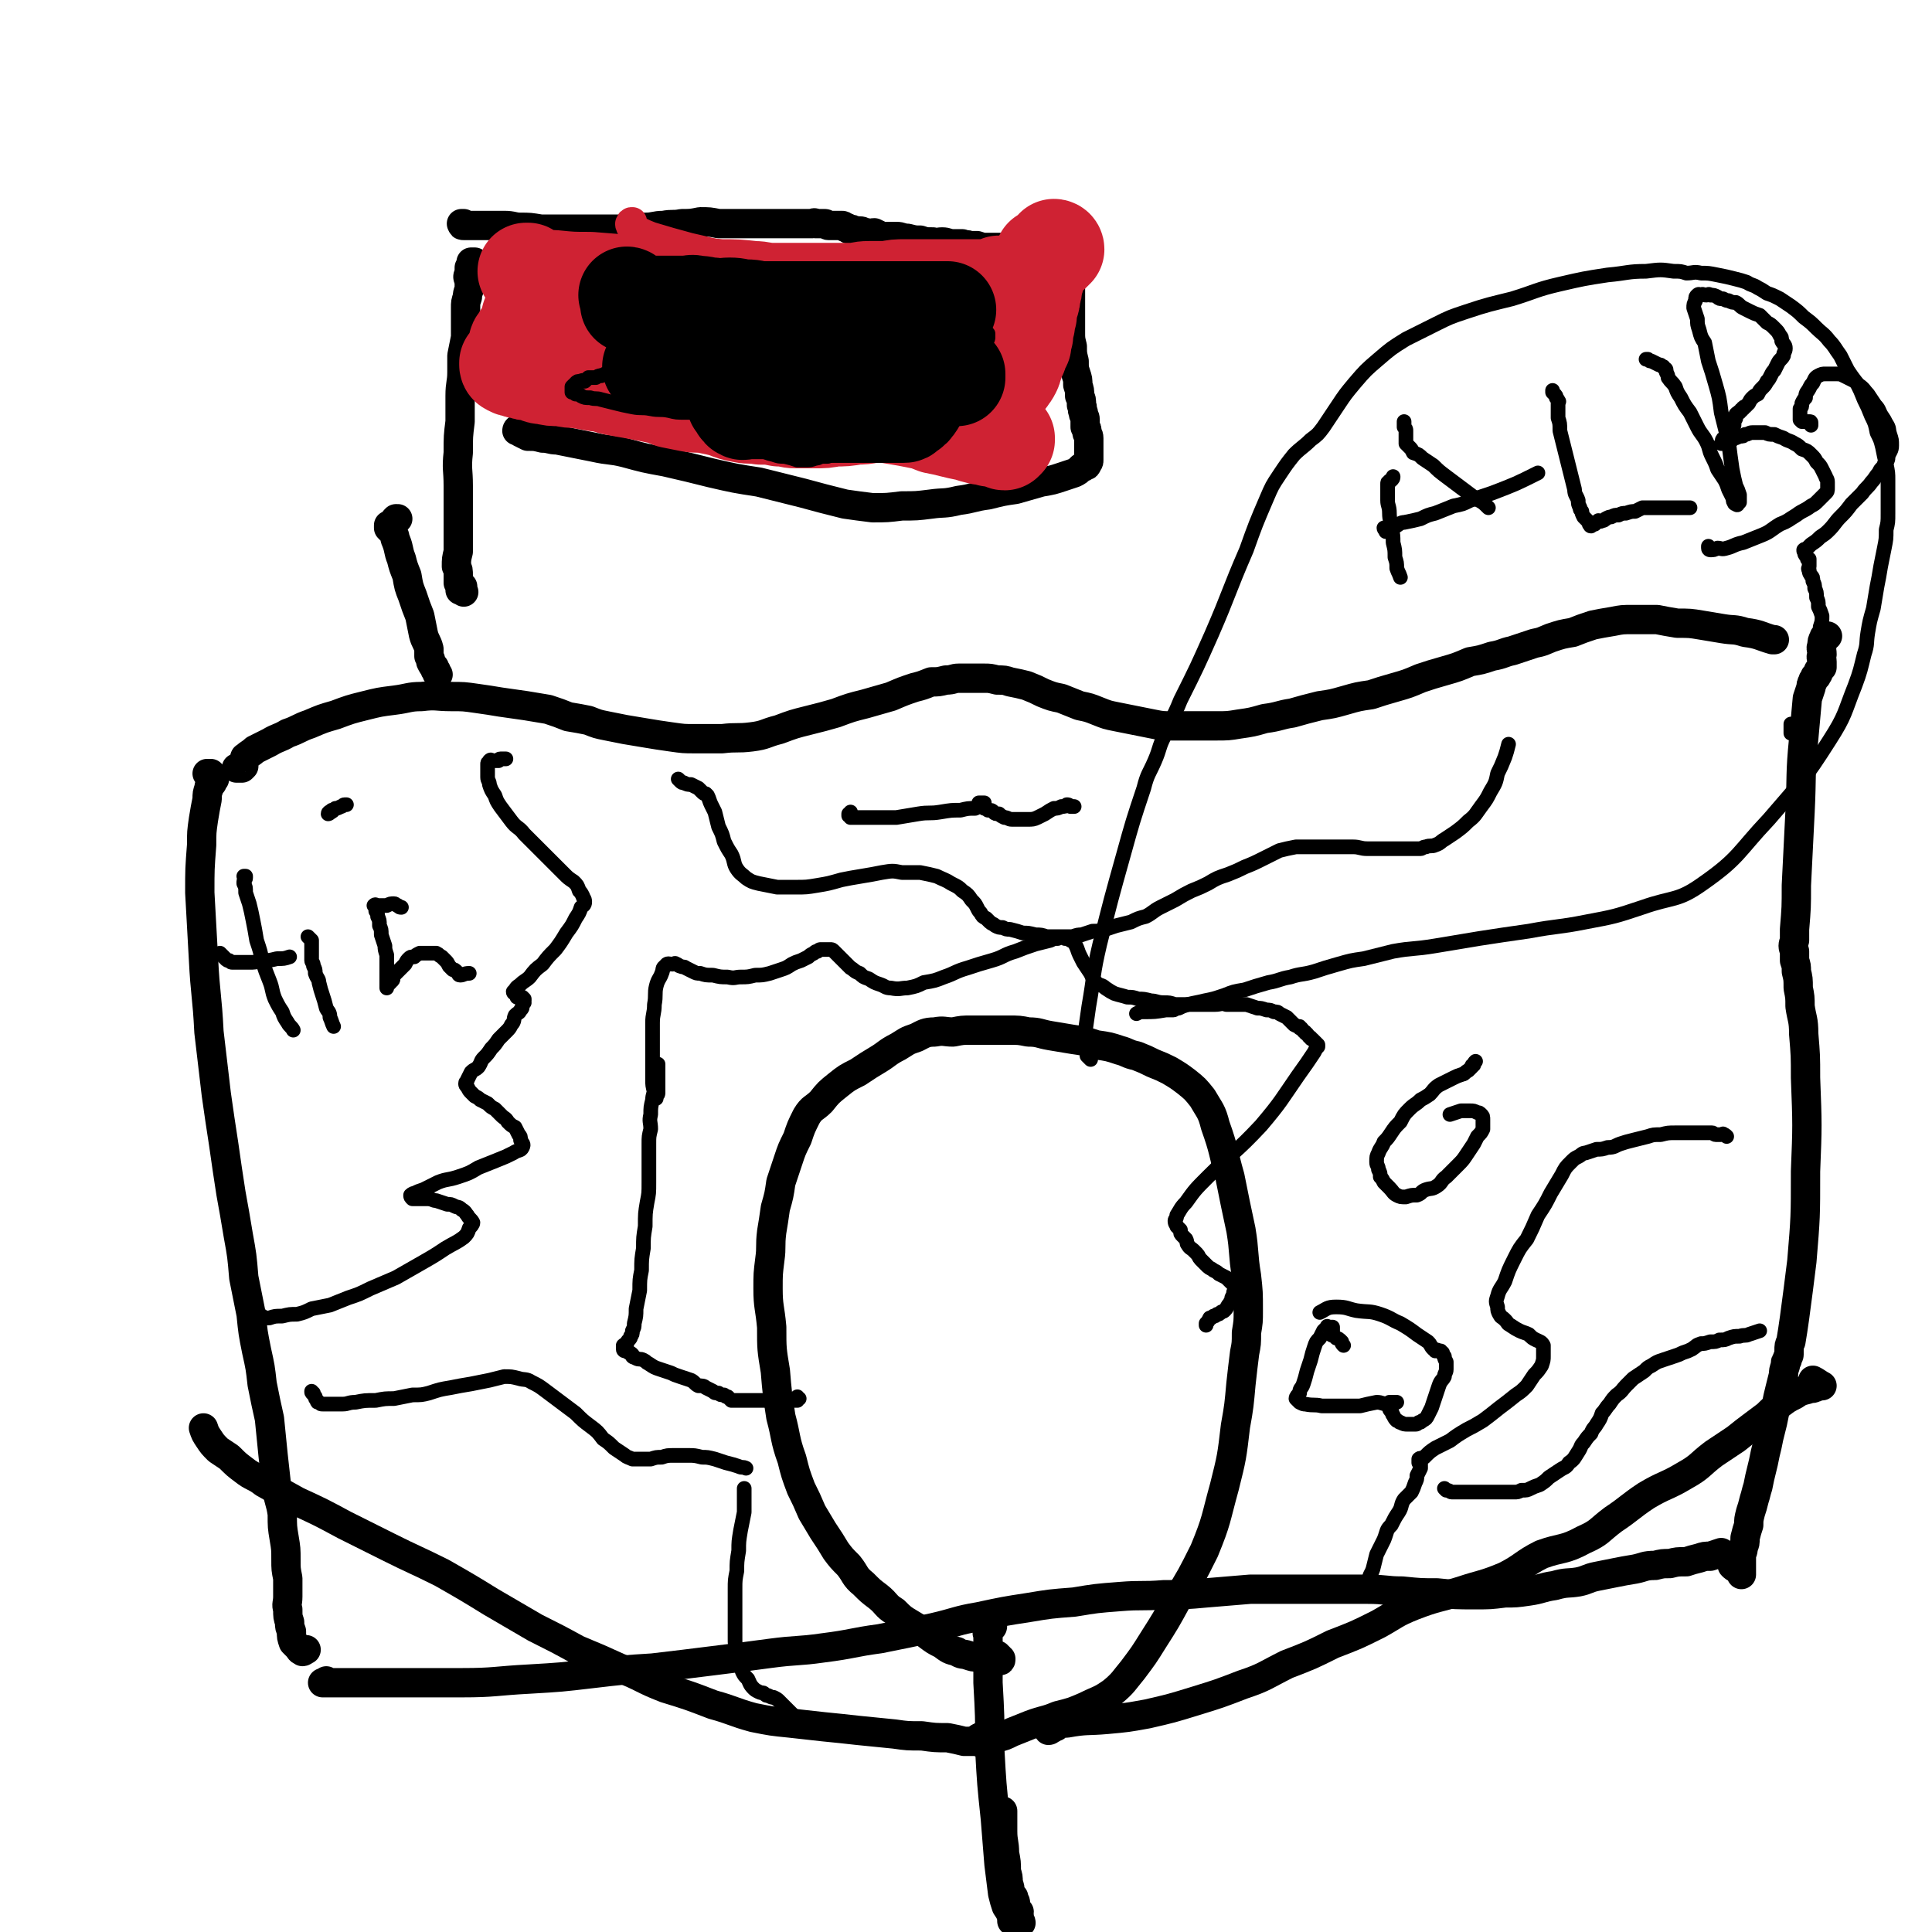
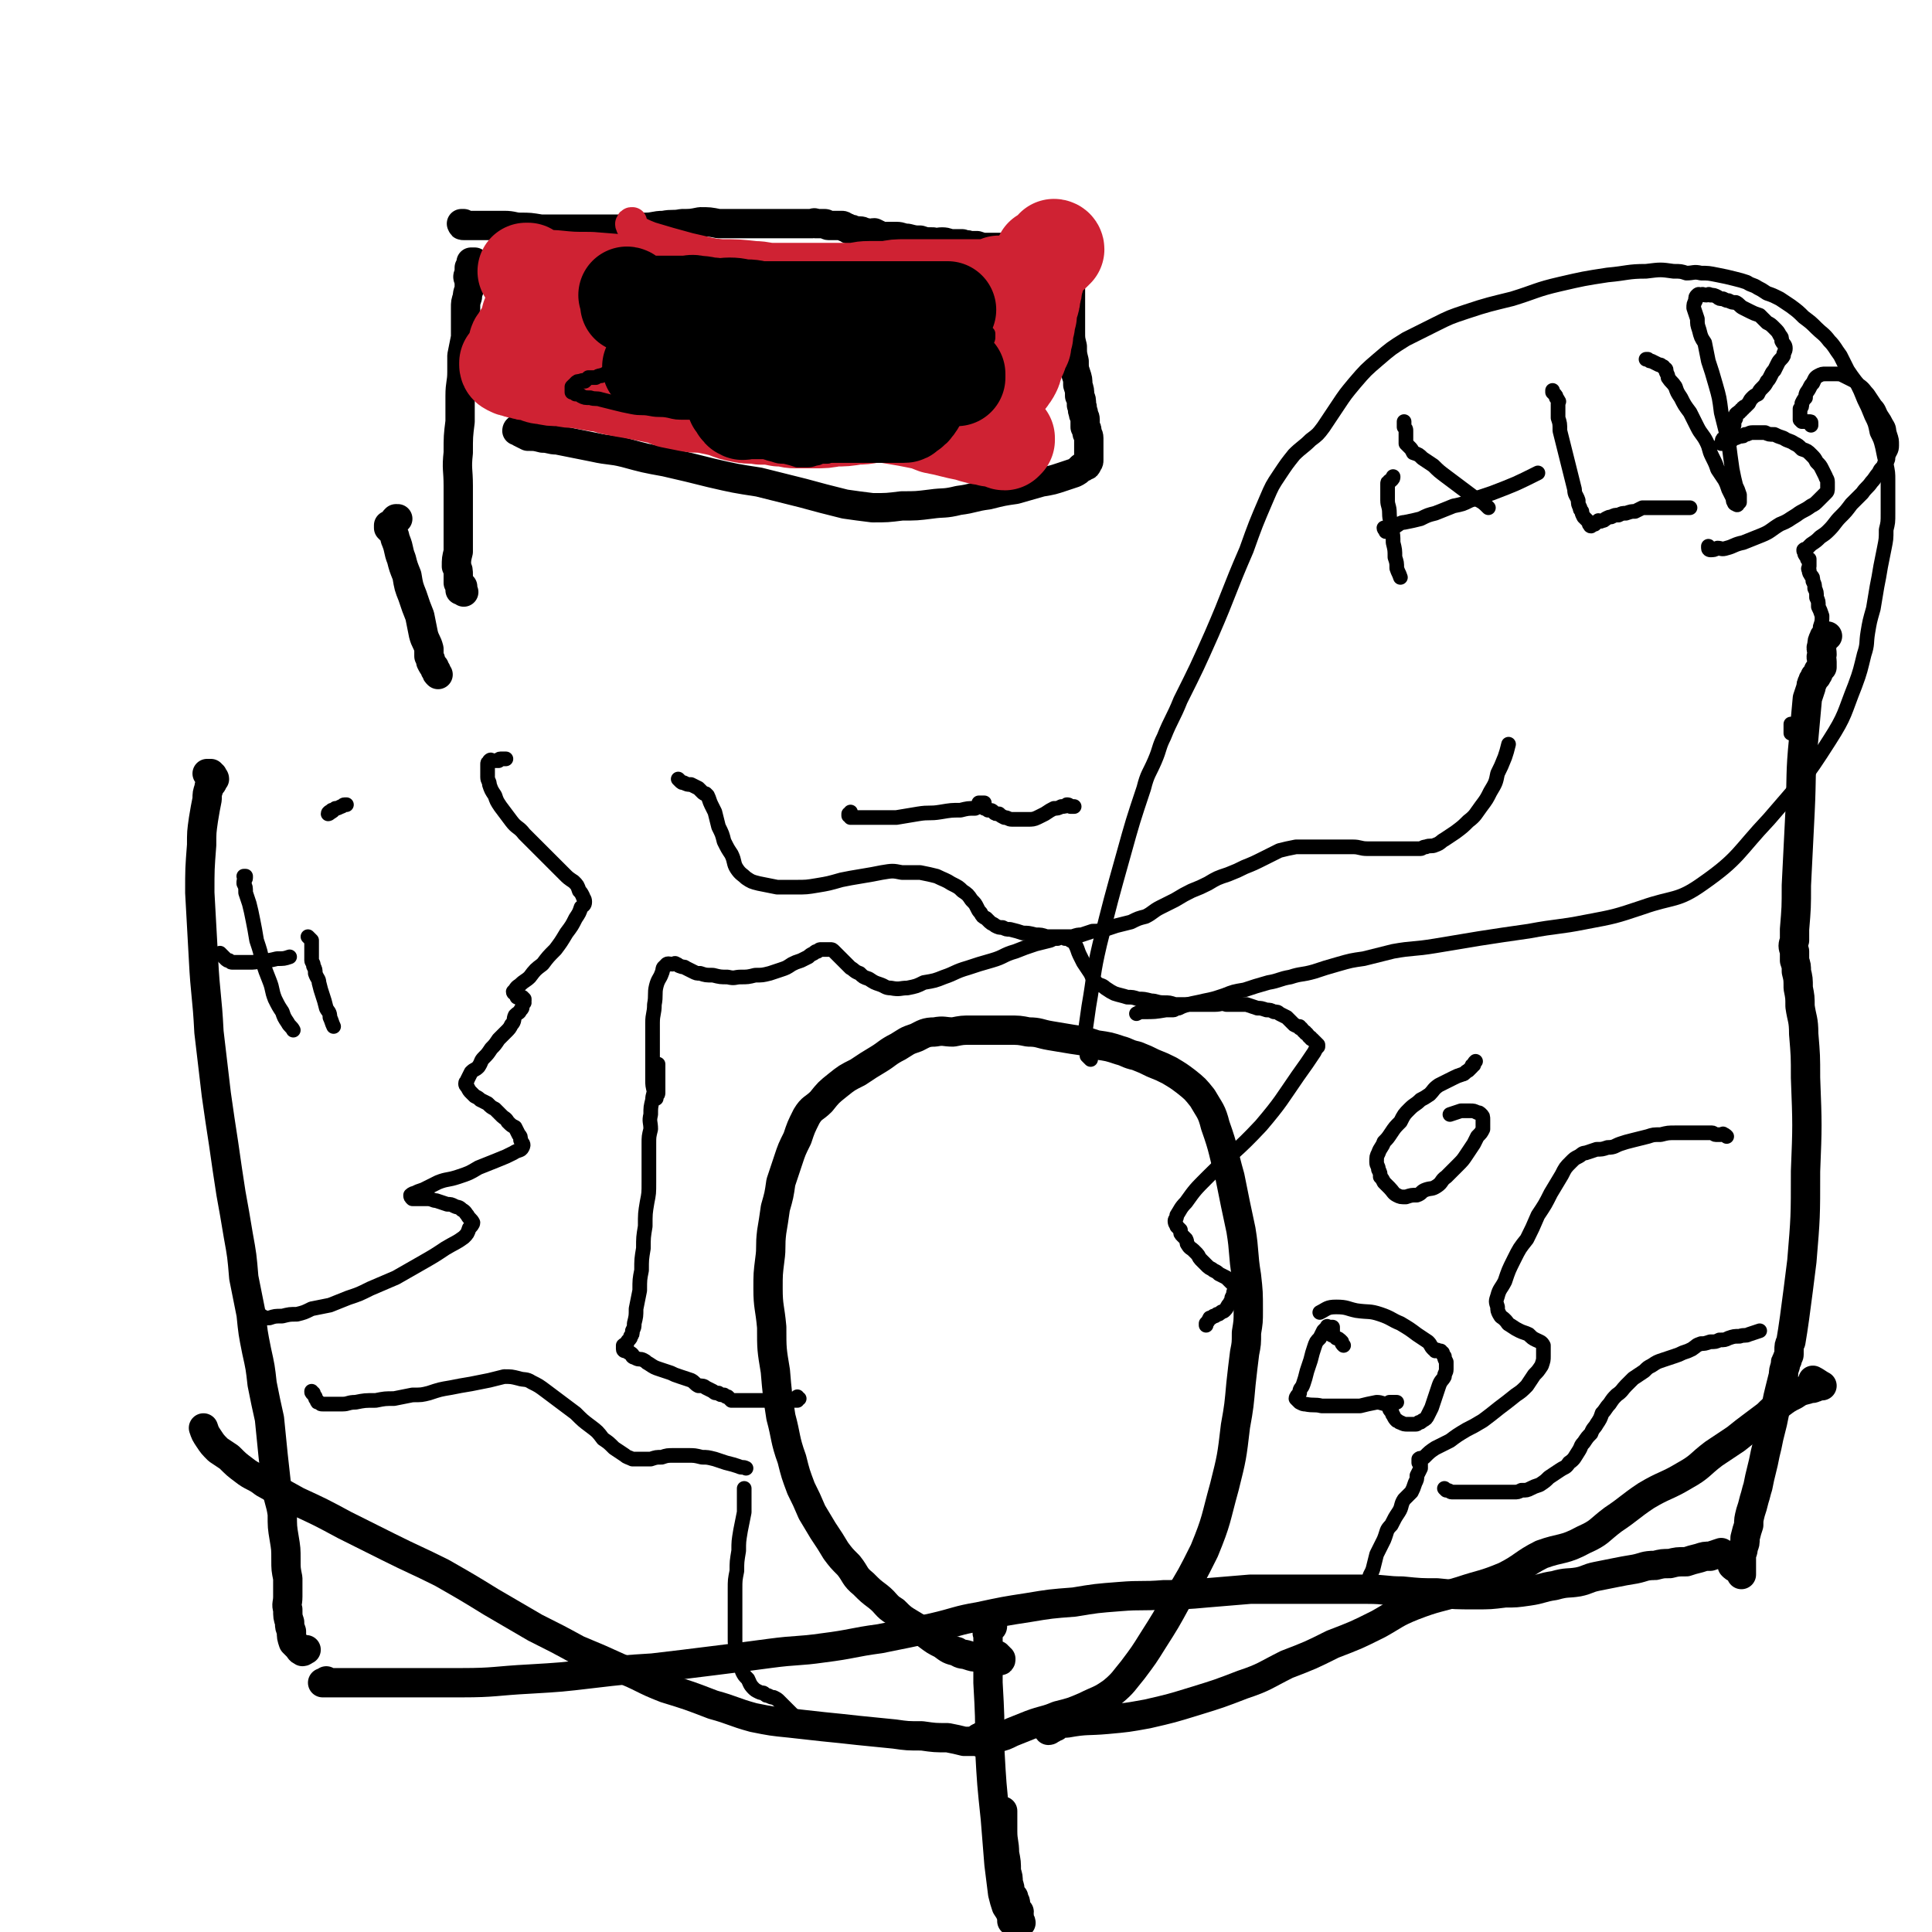
<svg xmlns="http://www.w3.org/2000/svg" viewBox="0 0 1054 1054" version="1.1">
  <g fill="none" stroke="#000000" stroke-width="16" stroke-linecap="round" stroke-linejoin="round">
-     <path d="M129,419c0,0 0,0 0,0 1,0 1,0 2,0 0,0 0,0 1,0 0,0 0,0 1,-1 0,0 0,0 0,-1 0,0 0,0 0,-1 0,-1 0,-1 0,-1 1,-1 0,-2 1,-2 2,-2 3,-2 5,-4 4,-2 4,-2 8,-4 5,-3 5,-2 10,-5 6,-2 6,-3 12,-5 7,-3 7,-3 14,-5 8,-3 8,-3 16,-5 8,-2 8,-2 16,-3 8,-1 8,-2 15,-2 8,-1 8,0 16,0 7,0 7,0 14,1 7,1 7,1 13,2 7,1 7,1 14,2 6,1 6,1 12,2 6,2 6,2 11,4 6,1 6,1 11,2 5,2 5,2 10,3 5,1 5,1 10,2 6,1 6,1 12,2 6,1 6,1 13,2 7,1 7,1 13,1 7,0 8,0 15,0 8,-1 8,0 16,-1 8,-1 7,-2 15,-4 8,-3 8,-3 16,-5 8,-2 8,-2 15,-4 8,-3 8,-3 16,-5 7,-2 7,-2 14,-4 7,-3 7,-3 13,-5 4,-1 4,-1 9,-3 4,0 4,0 8,-1 4,0 4,-1 7,-1 4,0 4,0 7,0 4,0 4,0 7,0 3,0 3,0 7,1 4,0 4,0 7,1 5,1 5,1 9,2 5,2 5,2 9,4 5,2 5,2 10,3 5,2 5,2 10,4 5,1 5,1 10,3 5,2 5,2 10,3 5,1 5,1 10,2 5,1 5,1 10,2 5,1 5,1 11,1 5,0 5,0 10,0 7,0 7,0 13,0 7,0 7,0 13,-1 7,-1 7,-1 14,-3 8,-1 8,-2 15,-3 7,-2 7,-2 15,-4 7,-1 7,-1 14,-3 7,-2 7,-2 14,-3 6,-2 6,-2 13,-4 7,-2 7,-2 14,-5 6,-2 6,-2 13,-4 7,-2 7,-2 14,-5 6,-1 6,-1 12,-3 6,-1 6,-2 11,-3 6,-2 6,-2 12,-4 5,-1 4,-1 9,-3 6,-2 6,-2 12,-3 5,-2 5,-2 11,-4 5,-1 5,-1 11,-2 5,-1 5,-1 11,-1 6,0 6,0 13,0 5,1 5,1 11,2 7,0 7,0 13,1 6,1 6,1 12,2 6,1 6,0 12,2 8,1 8,2 15,4 1,0 1,0 1,0 " />
    <path d="M113,422c0,0 0,0 0,0 1,0 1,0 2,0 0,1 0,1 1,1 0,1 1,1 1,2 0,0 0,0 -1,1 0,1 0,1 -1,2 -1,1 -1,1 -1,2 -1,3 -1,3 -1,6 -1,5 -1,5 -2,11 -1,7 -1,7 -1,14 -1,13 -1,13 -1,26 1,18 1,18 2,36 1,20 2,20 3,40 2,17 2,17 4,34 2,14 2,14 4,27 2,14 2,14 4,27 2,11 2,11 4,23 2,11 2,11 3,23 2,10 2,10 4,20 1,10 1,10 3,20 2,9 2,9 3,18 2,10 2,10 4,19 1,10 1,10 2,20 1,9 1,9 2,18 1,7 2,7 3,14 0,7 0,7 1,13 1,6 1,6 1,12 0,5 0,5 1,10 0,5 0,5 0,10 0,4 -1,4 0,7 0,4 0,4 1,7 0,3 0,2 1,5 0,3 0,3 1,6 1,1 1,1 2,2 2,2 1,2 3,3 1,0 1,-1 2,-1 " />
    <path d="M178,917c0,0 0,0 0,0 -1,1 -2,1 -2,1 0,0 1,0 1,0 1,0 1,0 2,0 3,0 3,0 6,0 5,0 5,0 10,0 12,0 12,0 23,0 17,0 17,0 34,0 18,0 18,-1 37,-2 17,-1 17,-1 34,-3 17,-2 17,-2 33,-3 17,-2 17,-2 33,-4 16,-2 16,-2 31,-4 15,-2 15,-1 29,-3 16,-2 16,-3 31,-5 15,-3 15,-3 29,-6 13,-3 13,-4 25,-6 14,-3 14,-3 27,-5 12,-2 12,-2 25,-3 12,-2 12,-2 25,-3 12,-1 12,0 24,-1 12,0 12,0 23,-1 12,-1 12,-1 24,-2 10,0 10,0 21,0 11,0 11,0 23,0 10,0 10,0 20,0 10,0 10,1 19,1 10,1 10,1 19,1 10,1 10,1 21,1 8,0 8,0 16,-1 6,0 6,0 13,-1 7,-1 7,-2 14,-3 7,-2 7,-1 13,-2 5,-1 5,-2 10,-3 5,-1 5,-1 10,-2 5,-1 5,-1 11,-2 5,-1 5,-2 11,-2 4,-1 4,-1 8,-1 4,-1 4,-1 9,-1 3,-1 3,-1 7,-2 3,-1 3,-1 6,-1 3,-1 3,-1 6,-2 " />
    <path d="M997,347c0,0 0,0 0,0 -1,0 -2,0 -2,1 -1,2 -1,2 -1,4 -1,2 0,2 0,5 -1,2 0,2 0,4 0,1 0,1 0,2 0,1 0,1 0,1 -1,1 -1,1 -2,2 0,0 0,1 0,1 0,1 -1,1 -1,2 -1,0 -1,0 -1,1 -1,1 -1,1 -1,2 -1,1 -1,2 -1,3 -1,3 -1,3 -2,6 -1,11 -1,11 -2,22 -2,20 -1,20 -2,40 -1,20 -1,20 -2,40 0,12 0,12 -1,24 0,3 0,3 0,6 -1,3 -1,3 0,6 0,3 0,3 0,5 1,3 1,3 1,6 1,4 1,4 1,9 1,5 1,5 1,10 1,7 2,7 2,15 1,12 1,12 1,24 1,26 1,26 0,51 0,25 0,25 -2,49 -2,16 -2,16 -4,31 -1,7 -1,7 -2,13 -1,2 -1,2 -1,5 0,1 0,1 0,2 0,1 -1,1 -1,3 -1,1 -1,1 -1,3 -1,3 -1,3 -1,5 -1,4 -1,4 -2,8 -1,4 -1,4 -2,9 -1,4 -1,4 -2,9 -1,4 -1,4 -2,8 -1,5 -1,5 -2,9 -1,5 -1,5 -2,9 -1,4 -1,4 -2,9 -1,3 -1,4 -2,7 -1,4 -1,4 -2,7 -1,4 -1,4 -1,7 -1,3 -1,3 -2,7 0,3 0,3 -1,5 0,3 -1,3 -1,5 0,2 0,2 0,5 0,2 0,2 0,3 0,1 0,1 0,2 0,0 0,0 0,0 0,0 0,0 0,0 0,0 0,0 0,0 0,0 0,-1 0,-1 -1,-1 -1,-1 -2,-2 -2,-1 -2,-1 -3,-2 " />
    <path d="M539,884c0,0 0,0 0,0 1,1 1,1 1,1 1,1 1,1 1,2 0,0 1,0 0,1 0,0 -1,0 -1,1 -1,0 -1,0 -1,1 -1,1 0,1 0,2 0,0 0,0 0,1 0,4 0,4 0,8 0,8 0,8 0,17 1,18 1,18 1,37 1,18 1,18 3,37 1,12 1,12 2,25 1,8 1,8 2,16 1,4 1,4 2,7 2,3 2,3 3,6 0,1 0,1 0,2 1,0 1,1 2,1 0,0 0,0 1,0 0,-1 0,0 1,0 0,0 1,0 1,0 0,-1 -1,-1 -1,-2 0,0 0,-1 0,-1 0,0 0,-1 0,-1 0,0 0,0 0,0 -1,-1 0,-1 0,-2 -1,0 -1,0 -2,-1 0,-1 0,-1 0,-2 0,-1 0,-1 0,-2 0,-1 -1,-1 -1,-3 -1,-1 -1,-1 -2,-3 0,-2 0,-2 -1,-5 0,-3 0,-3 -1,-6 0,-5 0,-5 -1,-10 0,-6 -1,-6 -1,-12 0,-6 0,-6 0,-11 " />
    <path d="M543,903c0,0 0,0 0,0 0,0 0,0 1,0 0,0 0,1 1,1 0,1 1,1 1,1 0,1 0,1 -1,1 0,0 0,0 -1,0 -1,0 -1,0 -2,0 -1,0 -1,0 -2,0 -2,0 -2,0 -3,-1 -2,0 -2,0 -4,-1 -2,0 -2,0 -5,-1 -3,-1 -3,0 -6,-2 -4,-1 -4,-1 -8,-4 -4,-2 -4,-2 -8,-5 -4,-3 -4,-3 -9,-6 -5,-3 -5,-3 -9,-7 -5,-3 -4,-4 -9,-8 -4,-3 -4,-3 -8,-7 -5,-4 -4,-5 -8,-10 -4,-4 -4,-4 -7,-8 -3,-5 -3,-5 -7,-11 -3,-5 -3,-5 -6,-10 -3,-7 -3,-7 -6,-13 -3,-8 -3,-8 -5,-16 -4,-11 -3,-12 -6,-23 -2,-13 -2,-13 -3,-25 -2,-12 -2,-12 -2,-24 -1,-11 -2,-11 -2,-21 0,-8 0,-8 1,-16 1,-7 0,-7 1,-15 1,-6 1,-6 2,-13 2,-7 2,-7 3,-14 2,-6 2,-6 4,-12 2,-6 2,-6 5,-12 2,-6 2,-6 5,-12 3,-5 4,-4 8,-8 4,-5 4,-5 9,-9 5,-4 5,-4 11,-7 6,-4 6,-4 11,-7 5,-3 5,-4 11,-7 5,-3 4,-3 10,-5 4,-2 5,-3 10,-3 5,-1 5,0 10,0 5,-1 5,-1 10,-1 5,0 5,0 10,0 5,0 5,0 10,0 6,0 6,0 11,1 6,0 6,1 12,2 6,1 6,1 12,2 7,1 7,1 13,3 7,1 7,1 13,3 4,1 4,2 9,3 5,2 5,2 9,4 5,2 5,2 9,4 5,3 5,3 9,6 5,4 5,4 9,9 4,7 5,7 7,15 5,14 4,14 8,28 3,15 3,15 6,29 2,12 1,13 3,25 1,9 1,9 1,19 0,6 0,6 -1,12 0,6 0,6 -1,11 -1,8 -1,8 -2,17 -1,11 -1,12 -3,23 -2,17 -2,17 -6,33 -5,18 -4,18 -11,35 -7,14 -7,14 -15,27 -6,11 -6,11 -13,22 -5,8 -5,8 -11,16 -5,6 -5,7 -11,12 -7,5 -7,4 -15,8 -7,3 -7,3 -15,5 -7,3 -7,2 -15,5 -5,2 -5,2 -10,4 -4,2 -4,2 -8,3 -3,1 -3,1 -6,1 -2,0 -2,-1 -4,-1 " />
    <path d="M538,947c0,0 0,0 0,0 0,0 0,0 0,0 -1,0 -1,0 -2,0 -1,1 -1,1 -1,1 0,1 0,1 0,1 0,1 0,1 -1,1 0,1 0,0 -1,0 0,0 0,0 -1,0 -3,0 -3,0 -6,0 -4,-1 -4,-1 -9,-2 -7,0 -7,0 -14,-1 -8,0 -8,0 -15,-1 -10,-1 -10,-1 -20,-2 -9,-1 -9,-1 -19,-2 -9,-1 -9,-1 -18,-2 -10,-1 -10,-1 -20,-3 -11,-3 -11,-4 -22,-7 -13,-5 -13,-5 -26,-9 -13,-5 -12,-6 -25,-11 -11,-5 -11,-5 -23,-10 -11,-6 -11,-6 -23,-12 -12,-7 -12,-7 -24,-14 -13,-8 -13,-8 -27,-16 -14,-7 -15,-7 -29,-14 -12,-6 -12,-6 -24,-12 -13,-7 -13,-7 -26,-13 -9,-5 -9,-5 -18,-10 -5,-4 -6,-3 -11,-7 -4,-3 -4,-3 -8,-7 -3,-2 -3,-2 -6,-4 -3,-3 -3,-3 -5,-6 -2,-3 -2,-3 -3,-6 " />
    <path d="M578,940c0,0 0,0 0,0 -1,1 -1,1 -2,2 -1,0 -1,0 -2,1 -1,0 -1,1 -2,1 0,0 -1,-1 -1,-2 0,0 1,-1 1,-1 1,0 1,0 2,0 4,-1 4,-1 8,-1 11,-2 11,-1 22,-2 11,-1 11,-1 22,-3 13,-3 13,-3 26,-7 13,-4 13,-4 26,-9 12,-4 12,-5 24,-11 13,-5 13,-5 25,-11 13,-5 13,-5 25,-11 9,-5 9,-6 19,-10 13,-5 13,-4 26,-8 12,-4 12,-3 24,-8 10,-5 10,-7 20,-12 11,-4 12,-2 23,-8 9,-4 8,-5 16,-11 9,-6 9,-7 18,-13 10,-6 11,-5 21,-11 9,-5 8,-6 16,-12 6,-4 6,-4 12,-8 5,-4 5,-4 9,-7 4,-3 4,-3 8,-6 3,-3 3,-3 7,-6 4,-3 4,-3 8,-5 3,-2 3,-2 7,-3 2,-1 2,0 4,-1 1,0 0,-1 1,-1 1,0 1,0 1,0 1,0 2,0 2,0 -2,-1 -3,-2 -5,-3 " />
    <path d="M253,323c0,0 0,0 0,0 -1,-1 -2,-1 -2,-1 0,-1 1,-1 1,-2 1,0 0,0 -1,-1 0,-1 0,-1 -1,-1 0,-2 0,-2 0,-4 0,-3 0,-3 -1,-5 0,-4 0,-4 1,-8 0,-8 0,-8 0,-15 0,-11 0,-11 0,-21 0,-9 -1,-9 0,-18 0,-9 0,-9 1,-17 0,-7 0,-7 0,-14 0,-7 1,-7 1,-13 0,-4 0,-4 0,-9 1,-5 1,-5 2,-10 0,-4 0,-4 0,-9 0,-4 0,-4 0,-7 0,-3 0,-3 1,-6 0,-3 1,-3 1,-5 0,-2 0,-2 0,-4 -1,-2 -1,-2 0,-4 0,-2 0,-2 0,-3 1,-1 1,-1 1,-3 0,0 0,0 1,0 0,0 0,0 0,0 0,0 0,0 1,0 0,0 0,0 0,1 0,0 0,0 0,0 0,1 1,0 1,1 0,0 0,0 0,0 0,0 0,0 0,1 0,0 1,-1 1,0 0,0 0,0 0,1 " />
    <path d="M253,122c0,0 0,0 0,0 -1,0 -2,0 -1,0 0,1 0,1 1,1 1,0 1,0 1,0 1,0 1,0 1,0 1,0 1,0 1,0 1,0 1,0 2,0 0,0 0,0 1,0 2,0 2,0 4,0 2,0 2,0 5,0 4,0 4,0 7,0 5,0 5,1 9,1 5,0 5,0 11,1 4,0 4,0 9,0 6,0 6,0 11,0 4,0 4,0 9,0 4,0 4,0 8,0 5,0 5,0 10,0 5,-1 5,-1 10,-1 5,0 5,-1 10,-1 5,-1 5,0 10,-1 5,0 5,0 10,-1 5,0 5,0 10,1 5,0 5,0 9,0 5,0 5,0 9,0 4,0 4,0 8,0 3,0 3,0 6,0 3,0 3,0 6,0 2,0 2,0 3,0 2,0 2,0 4,0 1,0 1,0 2,0 1,0 1,0 2,0 1,0 1,0 2,0 1,0 1,-1 2,0 2,0 1,0 3,0 1,0 1,0 2,0 1,0 1,1 2,1 1,0 1,0 2,0 1,0 1,0 3,0 1,0 1,0 2,0 1,0 1,0 2,1 1,0 1,0 2,1 2,0 2,0 3,1 2,0 2,0 3,0 2,0 2,1 4,1 2,1 2,0 4,0 2,1 2,1 4,2 4,0 4,0 8,0 3,0 3,1 6,1 4,1 4,1 7,1 3,1 3,1 7,1 2,1 2,0 5,0 3,0 3,1 6,1 2,0 2,0 5,0 2,1 2,0 4,1 2,0 2,0 4,0 3,1 3,1 5,1 2,0 2,0 4,0 2,0 2,0 4,0 2,0 2,0 5,0 2,0 2,1 4,1 2,0 2,0 5,0 2,0 2,0 4,0 2,0 2,0 5,0 1,0 1,0 3,0 2,0 2,0 4,0 2,0 2,0 3,0 2,0 2,0 3,0 1,0 1,0 2,0 0,0 0,0 0,0 0,0 0,0 0,0 0,0 0,0 0,0 0,0 0,0 0,0 0,1 0,1 0,1 0,1 0,1 0,2 0,1 0,1 0,2 0,1 0,1 0,3 0,1 0,1 0,3 0,2 0,2 0,4 0,3 0,3 0,6 0,3 0,3 0,6 0,5 0,5 0,9 0,4 0,4 0,9 0,4 0,4 1,8 0,4 0,4 1,8 0,4 0,4 1,7 1,3 1,3 1,6 1,3 1,3 1,6 1,2 1,2 1,5 1,2 0,2 1,4 0,2 1,2 1,4 0,2 0,2 0,4 1,1 1,1 1,3 0,1 1,1 1,3 0,1 0,1 0,2 0,1 0,1 0,2 0,1 0,1 0,2 0,1 0,1 0,3 0,1 0,1 0,2 0,1 0,1 0,1 0,1 0,1 -1,2 0,1 0,1 -1,1 -1,1 -1,1 -2,1 -2,2 -2,2 -4,3 -3,1 -3,1 -6,2 -6,2 -6,2 -12,3 -7,2 -7,2 -14,4 -7,1 -7,1 -15,3 -8,1 -8,2 -16,3 -8,2 -8,1 -15,2 -8,1 -8,1 -16,1 -8,1 -8,1 -16,1 -8,-1 -8,-1 -15,-2 -12,-3 -12,-3 -23,-6 -12,-3 -12,-3 -24,-6 -13,-2 -13,-2 -26,-5 -12,-3 -12,-3 -25,-6 -11,-2 -11,-2 -22,-5 -8,-2 -8,-1 -17,-3 -5,-1 -5,-1 -10,-2 -5,-1 -5,-1 -10,-2 -4,0 -4,-1 -8,-1 -4,-1 -4,-1 -8,-1 -2,-1 -2,-1 -4,-2 -1,-1 -2,-1 -2,-1 0,-1 1,-1 2,-2 " />
    <path d="M217,283c0,0 0,0 0,0 -1,0 -1,0 -1,0 -1,1 -1,1 -1,2 -1,0 -1,0 -1,1 -1,0 -1,1 -2,1 0,0 0,-1 0,0 0,0 0,0 0,1 1,1 1,1 2,2 2,3 1,3 2,5 2,5 1,5 3,10 1,4 1,4 3,9 1,6 1,6 3,11 2,6 2,6 4,11 1,5 1,5 2,10 1,4 2,4 3,8 0,2 0,2 0,4 1,2 1,2 1,3 1,2 1,2 2,3 0,1 0,1 1,2 0,1 0,1 1,2 0,0 0,0 0,0 " />
  </g>
  <g fill="none" stroke="#CF2233" stroke-width="16" stroke-linecap="round" stroke-linejoin="round">
    <path d="M272,192c0,0 0,0 0,0 0,0 0,-1 -1,-1 -1,-1 -1,-1 -2,-1 -1,0 -1,0 -2,0 0,0 0,0 -1,1 0,0 -1,0 -1,0 0,0 1,0 2,0 1,0 1,0 2,0 8,0 8,0 16,0 15,0 15,0 30,0 21,0 21,0 42,0 16,0 16,-1 31,0 12,0 12,1 23,2 11,1 11,1 22,2 11,2 11,2 22,4 8,1 8,1 17,3 7,2 7,2 14,4 5,1 5,1 11,2 3,1 3,0 6,1 2,0 2,0 4,0 3,-1 3,-2 5,-3 1,-1 1,-1 2,-1 " />
    <path d="M307,165c0,0 0,0 0,0 0,0 0,0 0,0 0,0 0,0 1,0 3,-1 3,-1 6,-1 13,0 13,0 26,0 20,0 20,0 40,0 22,0 22,0 45,1 19,0 19,0 38,1 13,1 13,1 25,3 10,1 10,1 19,2 8,1 8,2 16,1 8,-1 9,-1 16,-4 8,-3 7,-5 14,-9 " />
    <path d="M345,121c0,0 0,0 0,0 -1,0 -1,0 -1,1 -1,0 0,1 0,1 0,1 0,1 1,1 5,3 5,3 10,5 10,3 10,3 21,6 18,4 18,5 38,8 17,4 17,3 34,5 15,2 15,2 30,2 11,0 12,0 23,-2 11,-2 11,-3 22,-6 " />
  </g>
  <g fill="none" stroke="#CF2233" stroke-width="53" stroke-linecap="round" stroke-linejoin="round">
    <path d="M287,148c0,0 0,0 0,0 1,0 1,0 1,0 1,1 1,1 2,2 0,0 0,0 1,1 1,0 1,0 2,1 1,0 1,0 2,0 0,0 0,0 1,0 3,0 3,0 6,0 10,1 10,1 20,1 12,1 12,1 25,2 12,0 12,0 25,1 11,0 11,0 21,1 9,0 9,0 18,1 5,0 5,1 11,1 5,0 5,0 10,0 6,0 6,0 11,0 5,0 5,0 10,0 5,0 5,0 11,0 5,0 5,-1 10,-1 5,0 5,0 10,0 5,-1 5,-1 10,-1 4,0 4,0 8,0 3,0 3,0 7,0 3,0 3,0 6,0 4,0 4,0 7,0 2,0 2,0 5,0 1,0 1,0 3,0 2,0 2,0 4,0 1,0 1,0 3,0 1,0 1,0 2,0 0,0 0,0 1,0 1,0 1,0 1,0 1,-1 1,-1 1,-1 1,0 1,0 2,0 1,0 1,-1 1,-1 1,0 1,0 2,0 1,0 1,0 1,0 1,0 1,0 1,0 1,0 1,0 2,0 0,0 0,0 0,0 0,0 0,0 -1,0 0,0 0,0 0,0 1,0 1,0 2,0 0,0 0,0 1,0 0,0 0,0 1,0 0,0 0,0 1,0 0,0 0,0 1,0 1,0 1,0 1,0 -1,0 -1,0 -3,-1 " />
    <path d="M307,183c0,0 0,0 0,0 0,-1 0,-1 1,-2 0,0 1,0 1,1 1,0 1,0 3,0 2,1 2,1 4,1 3,1 3,1 6,1 4,1 4,1 7,2 6,1 6,0 13,2 8,1 8,2 16,4 6,2 6,1 12,3 7,2 7,2 13,4 7,3 7,3 14,5 6,2 6,2 13,4 7,3 7,3 14,5 6,2 6,2 13,3 7,2 7,2 14,4 6,1 6,1 13,3 7,1 7,1 13,2 6,1 6,1 12,2 6,1 6,1 11,2 5,1 5,1 10,3 5,1 5,1 9,2 4,1 4,1 9,2 3,1 3,1 7,2 2,0 2,0 5,1 3,0 3,0 5,1 2,0 2,1 3,1 0,0 0,0 1,-1 0,0 0,-1 0,-1 -1,0 -1,0 -2,0 -2,-2 -2,-3 -5,-5 " />
    <path d="M316,192c0,0 0,0 0,0 -1,0 -1,0 -1,0 0,-1 -1,-1 -1,-2 0,0 0,0 1,1 1,0 1,0 1,0 3,0 3,-1 6,0 12,0 12,0 25,0 16,1 16,1 32,1 20,1 20,1 40,1 17,0 17,0 33,0 11,0 11,-1 21,-1 12,0 12,-1 23,-1 7,0 7,0 14,0 5,0 5,0 9,0 4,0 4,0 7,0 3,-1 3,0 6,0 2,-1 2,-1 4,-1 2,0 2,0 4,0 2,0 2,0 3,-1 0,0 1,0 1,-1 0,-2 0,-2 0,-3 0,0 0,0 0,0 " />
    <path d="M575,135c0,0 0,0 0,0 0,0 1,0 1,1 0,0 -1,0 -1,1 -1,0 -1,1 -1,1 -1,1 -2,0 -2,1 -1,0 -1,1 -1,1 0,0 0,0 0,0 -1,0 -1,0 -2,0 0,0 0,1 0,1 -1,1 -1,1 -1,3 -1,1 -1,1 -1,3 -1,2 -1,2 -2,4 0,2 0,2 -1,4 0,3 0,3 -1,5 0,3 0,3 -1,6 -1,3 -1,3 -1,6 -1,2 -1,2 -1,5 -1,3 -1,3 -1,6 -1,2 -1,2 -1,5 -1,2 -1,2 -2,4 0,2 -1,2 -2,4 0,2 0,2 -1,4 0,1 0,1 -1,3 -1,2 -1,1 -2,3 -1,1 -1,1 -2,2 -1,1 -1,1 -2,2 -2,1 -2,1 -3,2 -2,0 -2,0 -4,1 -2,1 -2,1 -5,2 -3,1 -3,0 -6,1 -4,1 -4,2 -9,2 -5,2 -5,2 -11,3 -7,1 -7,1 -13,2 -7,1 -7,1 -14,2 -7,1 -7,2 -14,2 -6,1 -6,1 -12,1 -5,1 -5,1 -11,1 -5,0 -5,0 -10,0 -4,0 -4,-1 -9,-1 -5,-1 -5,-1 -10,-1 -5,-1 -5,0 -10,-1 -5,-1 -5,-1 -10,-3 -4,-1 -4,-1 -9,-2 -5,-1 -5,0 -10,-1 -5,-1 -5,-1 -10,-2 -5,-2 -5,-2 -10,-3 -5,-1 -5,-1 -10,-2 -6,-1 -6,-1 -11,-2 -5,-1 -4,-2 -9,-2 -6,-1 -6,-1 -11,-2 -4,0 -4,0 -9,-1 -5,0 -5,0 -9,-1 -4,0 -3,-1 -7,-2 -3,0 -3,0 -5,-1 -2,0 -2,0 -4,-1 -1,0 -2,0 -3,-1 -1,0 -1,-1 -1,-1 0,-1 0,-1 0,-1 1,-1 1,-1 2,-1 0,0 0,1 1,0 0,0 0,-1 1,-1 0,0 1,0 1,0 0,-1 0,-1 0,-2 0,0 0,0 0,-1 0,0 0,0 0,-1 0,-1 0,-1 0,-2 0,-1 0,-1 0,-2 0,-1 0,-1 1,-2 1,-2 1,-2 2,-3 1,-1 1,-1 2,-3 1,-2 0,-2 1,-3 1,-2 1,-2 1,-4 1,-1 2,-1 2,-3 1,-2 1,-2 1,-3 1,-2 2,-1 3,-2 1,-2 1,-2 3,-3 4,-2 4,-1 8,-3 " />
  </g>
  <g fill="none" stroke="#000000" stroke-width="8" stroke-linecap="round" stroke-linejoin="round">
    <path d="M396,174c0,0 0,0 0,0 0,0 0,0 0,1 0,0 0,0 0,1 0,1 -1,0 -1,1 0,0 0,1 0,1 0,0 0,0 -1,0 0,0 0,0 -1,0 -1,0 -1,0 -1,0 -1,-1 -1,-1 -2,-2 -2,0 -2,0 -3,-1 -2,-1 -2,-1 -4,-2 -2,-1 -2,-1 -4,-2 -3,-1 -3,-1 -5,-2 -3,-2 -3,-2 -6,-3 -3,-2 -3,-1 -5,-2 -3,-1 -3,-1 -6,-3 -2,-1 -2,-1 -5,-2 -2,-1 -2,-1 -5,-2 -2,-1 -2,-1 -4,-2 -2,0 -2,0 -4,-1 -2,0 -2,0 -4,-1 -1,0 -1,0 -2,0 -1,0 -1,0 -2,0 -1,0 -2,0 -2,0 -1,0 0,1 -1,1 0,1 -1,1 -1,1 0,1 1,1 1,2 -1,1 -1,1 -1,2 -1,1 0,1 0,3 0,1 -1,1 0,3 0,1 0,1 1,2 1,1 1,2 2,3 1,1 2,1 3,2 1,1 1,1 2,2 2,2 2,2 4,3 1,0 1,0 3,1 2,0 2,0 3,1 2,1 2,1 3,1 1,1 1,1 3,1 1,1 1,1 2,1 2,1 2,1 4,2 1,1 1,1 3,1 2,1 2,1 3,2 2,1 2,1 4,2 1,1 1,1 3,2 2,1 2,0 3,1 2,1 2,1 3,1 2,1 2,1 3,1 1,1 1,1 1,1 1,1 1,1 2,2 0,0 1,0 1,0 -1,-1 -1,0 -2,0 0,0 0,0 -1,0 0,0 0,0 0,0 -1,0 -1,0 -1,0 -1,0 -1,0 -2,0 -1,0 -1,0 -2,0 -2,0 -2,-1 -4,0 -2,0 -2,0 -5,0 -3,1 -3,1 -7,1 -3,1 -3,1 -7,1 -4,1 -4,1 -8,2 -2,0 -2,0 -4,1 -3,0 -3,0 -5,1 -1,0 -1,0 -3,0 -1,1 -1,1 -2,1 -1,1 -1,0 -2,1 -2,0 -1,0 -3,1 -1,0 -1,0 -2,0 -1,0 -1,0 -2,0 -1,1 -1,1 -2,2 -1,0 -1,-1 -2,0 -2,0 -2,0 -3,1 0,1 0,1 -1,1 -1,1 -1,1 -1,1 0,1 0,1 0,2 0,0 0,0 0,1 1,0 1,0 2,1 2,0 2,0 3,1 2,1 2,1 5,1 3,1 3,0 6,1 4,1 4,1 8,2 4,1 4,1 9,2 5,1 5,0 10,1 5,1 5,0 10,1 4,1 4,1 9,1 4,0 4,0 8,0 4,0 4,0 7,0 2,0 2,0 4,0 1,0 1,0 2,0 1,0 1,0 1,0 0,0 0,0 0,0 -1,0 -1,0 -2,-1 -1,0 -1,0 -2,0 -2,1 -2,1 -3,1 -1,1 -1,1 -2,2 -2,0 -2,0 -3,1 0,0 -1,0 -1,0 0,0 1,0 2,0 1,0 1,0 2,0 2,1 2,1 4,2 2,1 2,1 4,2 2,2 2,2 4,4 2,1 2,1 5,3 3,2 3,2 5,3 3,2 3,2 6,3 3,2 3,2 7,3 3,1 3,1 6,1 4,1 4,1 7,2 2,0 3,0 5,0 2,0 2,0 5,-1 1,0 1,0 3,-1 1,0 1,0 3,0 1,0 1,0 2,-1 0,-1 0,-1 0,-1 1,-1 1,-1 2,-1 0,-1 0,-1 1,-2 0,-1 0,-1 1,-2 0,-2 0,-2 1,-3 1,-2 0,-2 1,-4 1,-2 1,-2 3,-4 1,-3 0,-3 2,-5 1,-2 2,-2 4,-4 1,-2 1,-2 3,-4 2,-2 1,-3 3,-5 2,-2 2,-2 5,-4 2,-2 2,-3 4,-5 2,-1 2,-1 4,-3 3,-2 3,-2 5,-3 2,-2 2,-2 5,-4 1,-1 2,-1 3,-2 3,-1 2,-1 5,-2 2,-1 2,0 4,-1 2,0 2,0 4,-1 2,-1 2,-1 4,-1 1,0 2,0 3,0 2,0 2,-1 3,-1 2,0 2,0 4,0 1,0 1,0 3,-1 1,0 1,0 2,0 1,0 1,0 2,0 1,0 1,0 2,0 1,0 1,0 1,0 1,0 1,0 1,0 1,0 1,0 1,-1 0,0 0,0 0,0 0,-1 0,-1 0,-1 0,0 0,0 0,-1 0,0 0,0 -1,0 -1,-1 -1,-1 -1,-2 -2,-1 -1,-1 -3,-2 -3,-2 -3,-2 -7,-3 -5,-2 -5,-2 -10,-3 -7,-2 -7,-2 -13,-4 -7,-1 -7,-1 -13,-2 -5,-1 -5,-1 -10,-1 -4,-1 -4,-1 -8,-1 -2,0 -2,1 -5,1 -1,1 -1,1 -3,2 -1,0 -1,0 -2,1 0,0 0,0 -1,1 0,0 0,0 1,1 0,0 -1,1 0,1 0,1 0,1 1,1 0,0 0,0 1,1 0,0 0,0 1,0 0,0 0,0 1,0 1,0 1,0 2,0 1,0 1,0 1,0 1,0 1,0 1,0 1,-1 1,-1 2,-1 1,-1 1,-1 1,-1 1,-1 1,-1 1,-1 1,-1 2,-1 2,-2 1,-1 1,-1 2,-2 0,-1 0,-1 1,-2 1,-1 0,-2 1,-3 1,0 1,0 1,-1 0,-1 0,-1 -1,-2 0,-1 0,-1 -1,-2 -1,-1 -1,0 -2,-1 -1,0 -1,-1 -3,-1 -1,0 -1,0 -3,1 -2,0 -2,-1 -5,0 -5,0 -5,0 -11,0 -8,1 -8,0 -16,1 -9,1 -9,1 -19,3 -7,1 -7,1 -15,2 -4,1 -4,1 -8,2 -3,1 -4,1 -6,1 -1,1 -1,1 -1,2 0,0 0,0 0,0 4,-1 4,-1 9,-1 " />
    <path d="M593,576c0,0 0,0 0,0 0,0 0,0 0,0 1,1 1,1 2,2 0,0 0,0 0,0 -1,-1 -1,-1 -1,-2 -1,-1 -1,-1 -1,-2 -1,-2 -1,-3 -1,-5 0,-3 0,-3 0,-6 1,-7 1,-7 2,-14 3,-17 2,-17 6,-34 6,-24 6,-24 13,-49 5,-18 5,-18 11,-36 2,-8 3,-8 6,-15 3,-7 2,-7 5,-13 4,-10 5,-10 9,-20 9,-18 9,-18 17,-36 10,-23 9,-23 19,-46 5,-14 5,-14 11,-28 3,-7 3,-7 7,-13 4,-6 4,-6 8,-11 4,-4 5,-4 9,-8 4,-3 4,-3 7,-7 4,-6 4,-6 8,-12 4,-6 4,-6 9,-12 6,-7 6,-7 13,-13 7,-6 7,-6 15,-11 8,-4 8,-4 16,-8 8,-4 8,-4 17,-7 12,-4 13,-4 25,-7 13,-4 13,-5 26,-8 13,-3 13,-3 26,-5 11,-1 11,-2 21,-2 8,-1 8,-1 15,0 4,0 4,0 7,1 4,0 4,-1 8,0 4,0 4,0 9,1 5,1 5,1 9,2 4,1 4,1 7,2 3,2 3,1 6,3 2,1 2,1 5,3 3,1 3,1 7,3 3,2 3,2 6,4 4,3 4,3 7,6 4,3 4,3 7,6 3,3 4,3 7,7 3,3 3,4 6,8 2,4 2,4 4,8 2,3 2,3 5,7 2,4 2,4 4,9 2,4 2,4 4,9 2,4 2,4 3,9 2,4 2,4 3,8 1,5 1,5 2,9 1,5 1,5 1,9 0,5 0,5 0,9 0,5 0,5 0,9 0,5 0,5 -1,9 0,5 0,5 -1,10 -1,5 -1,5 -2,10 -1,6 -1,6 -2,11 -1,6 -1,6 -2,12 -2,7 -2,7 -3,13 -1,6 0,6 -2,12 -2,8 -2,9 -5,17 -6,15 -5,16 -14,30 -14,22 -15,22 -33,43 -17,18 -16,21 -36,35 -14,10 -16,7 -33,13 -15,5 -15,5 -31,8 -15,3 -15,2 -31,5 -14,2 -14,2 -27,4 -12,2 -12,2 -24,4 -12,2 -12,1 -23,3 -8,2 -8,2 -16,4 -7,1 -7,1 -14,3 -7,2 -7,2 -13,4 -7,2 -7,1 -13,3 -6,1 -6,2 -12,3 -7,2 -7,2 -13,4 -6,1 -6,1 -11,3 -6,2 -6,2 -11,3 -4,1 -5,1 -9,2 -3,1 -3,1 -5,2 -2,0 -2,1 -3,1 -2,0 -2,0 -3,0 0,0 0,0 0,0 0,0 0,0 0,0 0,0 0,0 0,0 -1,0 -1,0 -1,0 -6,1 -6,1 -12,1 -2,0 -2,0 -4,1 " />
    <path d="M760,260c0,0 0,0 0,0 0,1 0,1 -1,2 -1,0 -1,0 -1,1 -1,0 -1,0 -1,1 0,1 0,1 0,1 0,0 0,0 0,1 0,0 0,0 0,0 0,2 0,2 0,3 0,2 0,2 0,4 0,3 1,3 1,7 0,4 1,4 1,8 1,4 1,4 1,8 1,4 1,4 1,8 1,3 1,3 1,6 1,3 1,2 2,5 " />
    <path d="M766,230c0,0 0,0 0,0 0,1 0,1 0,1 0,1 0,1 0,2 1,1 1,1 1,2 0,1 0,1 0,2 0,1 0,1 0,2 0,1 0,1 0,2 0,0 0,0 0,1 1,1 1,1 2,2 1,1 1,1 2,3 3,1 3,1 5,3 3,2 3,2 6,4 3,3 3,3 7,6 4,3 4,3 8,6 4,3 4,3 8,6 4,2 4,2 7,5 " />
    <path d="M758,290c0,0 0,0 0,0 -1,0 -1,0 -2,0 0,-1 -1,-1 -1,-2 0,0 1,0 2,0 0,0 0,-1 1,-1 1,0 1,0 2,0 2,0 2,0 3,-1 2,-1 2,-1 3,-1 5,-1 5,-1 9,-2 4,-2 4,-2 8,-3 5,-2 5,-2 10,-4 5,-1 5,-1 9,-3 6,-2 6,-2 12,-4 13,-5 13,-5 25,-11 " />
    <path d="M847,213c0,0 0,0 0,0 0,1 0,1 0,1 1,1 1,1 1,1 1,1 1,1 1,2 1,1 1,1 1,2 1,0 0,0 0,1 0,1 0,1 0,1 0,1 0,1 0,2 0,1 0,1 0,2 0,1 0,1 0,3 1,3 1,3 1,7 1,4 1,4 2,8 1,4 1,4 2,8 1,4 1,4 2,8 1,4 1,4 2,8 0,3 1,3 2,6 0,2 0,2 1,4 0,1 0,1 1,2 0,1 0,1 1,3 0,0 0,0 1,1 1,1 1,1 1,1 1,1 1,1 1,2 1,0 0,1 1,1 0,0 0,-1 1,-1 0,0 0,0 1,0 1,-1 1,-1 2,-2 0,0 1,1 2,0 1,0 1,0 2,-1 2,-1 2,-1 3,-1 2,-1 2,-1 4,-1 2,-1 2,-1 4,-1 3,-1 3,-1 5,-1 2,-1 2,-1 4,-2 3,0 3,0 5,0 2,0 2,0 4,0 2,0 2,0 3,0 2,0 2,0 4,0 1,0 1,0 3,0 1,0 1,0 2,0 1,0 1,0 2,0 0,0 0,0 1,0 1,0 1,0 1,0 1,0 1,0 1,0 " />
    <path d="M898,196c0,0 0,0 0,0 0,0 0,0 1,0 1,1 1,1 2,1 2,1 2,1 4,2 1,0 1,0 2,1 1,0 0,0 1,1 0,0 1,0 1,1 0,0 0,1 0,1 1,2 1,2 1,3 2,3 2,2 4,5 1,3 1,3 3,6 2,4 2,4 5,8 2,4 2,4 4,8 2,4 3,4 5,8 2,4 1,4 3,8 2,4 2,4 3,7 2,3 2,3 4,6 1,2 1,2 2,5 1,2 1,2 2,4 1,2 0,2 1,3 0,1 1,1 1,1 1,1 1,0 1,0 1,-1 0,-1 1,-1 0,-1 0,-1 0,-2 0,-1 0,-1 0,-2 -1,-3 -1,-3 -2,-5 -1,-4 -1,-4 -2,-9 -1,-7 -1,-7 -2,-15 -2,-8 -2,-8 -4,-16 -1,-8 -1,-8 -3,-15 -2,-7 -2,-7 -4,-13 -1,-5 -1,-5 -2,-10 -2,-3 -2,-3 -3,-7 -1,-3 -1,-3 -1,-6 -1,-3 -1,-3 -2,-6 0,-2 0,-2 1,-4 0,-2 0,-2 1,-3 1,-1 1,0 2,0 1,-1 1,0 3,0 1,0 1,-1 2,0 2,0 2,0 4,1 1,1 1,1 3,1 2,1 2,1 3,1 2,1 2,1 4,1 2,1 2,2 4,3 2,1 2,1 4,2 2,1 2,1 5,2 2,2 2,2 4,4 2,1 2,1 4,3 2,2 2,2 3,4 1,1 1,1 1,3 1,2 2,2 2,4 0,2 -1,2 -1,4 -1,2 -2,2 -3,4 -1,2 -1,2 -2,4 -1,1 -1,1 -2,3 -1,2 -1,2 -2,3 -1,2 -1,2 -3,4 -1,1 -1,1 -2,3 -2,1 -2,1 -3,2 -1,1 -1,1 -2,3 -1,1 -1,1 -2,2 -1,0 -1,0 -1,1 -1,0 -1,0 -1,1 -1,0 -1,0 -1,1 -1,0 -1,0 -2,1 0,1 0,1 0,2 0,1 -1,1 -1,2 0,1 0,1 0,2 -1,1 -1,1 -1,1 -1,1 -1,1 -1,2 0,1 0,1 -1,1 0,1 -1,1 -1,2 -1,0 -1,0 -1,1 -1,0 -1,0 -1,1 -1,0 0,0 0,1 -1,1 -1,1 -1,1 0,0 0,0 1,0 0,0 0,0 1,0 1,-1 1,-1 3,-1 1,-1 1,-1 2,-2 1,0 1,0 3,-1 2,0 2,0 3,-1 2,0 2,-1 4,-1 1,0 1,0 3,0 2,0 2,0 4,0 2,1 2,1 5,1 2,1 2,1 5,2 3,2 3,1 6,3 2,1 2,1 4,3 3,1 3,1 5,3 2,2 2,2 3,4 2,2 2,2 3,4 1,2 1,2 2,4 0,1 1,1 1,3 0,2 0,2 0,3 0,2 0,2 -1,3 -1,1 -1,1 -2,2 -1,1 -1,1 -2,2 -2,2 -2,2 -4,3 -4,3 -4,2 -8,5 -5,3 -4,3 -9,5 -5,3 -5,4 -10,6 -5,2 -5,2 -10,4 -5,1 -5,2 -9,3 -3,1 -3,0 -5,0 -2,1 -2,1 -4,1 0,0 -1,0 -1,-1 0,0 0,0 0,-1 " />
    <path d="M988,232c0,0 0,0 0,0 0,-1 0,-1 0,-1 0,-1 0,-1 -1,-1 0,0 0,0 -1,0 -1,0 -1,0 -1,0 -1,0 -1,0 -1,0 -1,0 -1,0 -1,0 -1,-1 -1,-1 -1,-1 0,-1 0,-1 0,-1 0,-2 0,-3 0,-5 1,-1 1,-1 1,-3 1,-2 1,-2 2,-3 0,-3 1,-3 2,-5 1,-2 1,-2 2,-3 1,-2 1,-3 3,-4 2,-1 2,-1 4,-1 1,0 1,0 3,0 2,0 2,0 3,0 2,0 2,0 4,1 2,1 2,1 4,2 2,1 2,1 4,3 3,2 3,3 5,5 2,3 2,3 4,6 2,2 2,3 3,5 2,3 2,3 3,5 2,3 1,3 2,6 1,3 1,3 1,6 0,3 -1,3 -2,6 0,2 0,2 -2,4 -1,3 -2,2 -3,5 -2,2 -2,3 -4,5 -2,3 -3,3 -5,6 -3,3 -3,3 -6,6 -3,4 -3,4 -6,7 -3,3 -3,4 -6,7 -2,2 -2,2 -5,4 -2,2 -2,2 -5,4 -1,1 -1,1 -2,2 -1,1 -1,0 -2,1 0,1 0,1 1,1 0,1 0,1 0,1 0,1 -1,0 0,0 0,0 0,1 0,1 1,0 0,1 1,1 0,0 0,0 0,0 0,0 0,0 0,1 0,0 1,0 1,0 0,1 0,1 0,1 0,1 0,1 0,1 0,1 0,1 0,1 0,1 0,1 0,1 0,1 -1,1 0,2 0,2 0,1 1,3 1,1 1,1 1,3 1,2 1,2 1,4 1,2 1,2 1,5 1,2 1,2 1,5 1,2 1,2 2,5 0,3 0,3 -1,6 0,1 0,1 0,2 " />
    <path d="M977,395c0,0 0,0 0,0 0,1 0,1 0,2 0,0 0,0 0,1 0,0 0,0 0,1 0,0 0,1 0,1 0,0 0,0 0,-1 0,0 0,0 0,0 " />
    <path d="M276,414c0,0 0,0 0,0 -1,0 -1,0 -2,0 0,0 0,0 -1,0 -1,0 -1,1 -1,1 -2,0 -2,0 -3,0 0,0 0,0 -1,0 0,0 0,-1 -1,0 0,0 0,0 0,1 -1,0 -1,0 -1,1 0,1 0,1 0,2 0,1 0,1 0,2 0,2 0,2 0,3 0,2 1,2 1,4 1,3 1,3 3,6 1,3 1,3 3,6 3,4 3,4 6,8 3,4 4,3 7,7 4,4 4,4 8,8 3,3 3,3 7,7 3,3 3,3 7,7 2,2 2,2 5,4 2,2 2,2 3,5 1,1 1,1 2,3 0,1 1,1 1,3 0,2 -1,2 -2,3 -1,3 -1,3 -3,6 -2,4 -2,4 -5,8 -3,5 -3,5 -6,9 -4,4 -4,4 -7,8 -4,3 -4,3 -7,7 -2,2 -3,2 -5,4 -1,1 -2,1 -3,3 0,0 -1,1 -1,1 0,1 1,1 1,1 1,1 1,1 1,2 1,0 1,0 1,0 1,0 1,0 2,0 0,0 0,0 1,1 0,0 0,0 0,1 -1,0 0,0 0,1 -1,1 -1,1 -1,1 0,2 0,2 -1,3 -1,2 -1,1 -3,3 -1,2 0,3 -2,5 -1,2 -1,2 -3,4 -2,2 -2,2 -4,4 -2,3 -2,3 -4,5 -2,3 -2,3 -4,5 -2,2 -1,2 -3,5 -2,2 -2,1 -4,3 -1,2 -1,2 -2,4 0,1 -1,1 -1,2 0,1 0,1 1,2 1,2 1,2 2,3 1,1 1,1 2,2 2,1 2,1 3,2 2,1 2,1 4,2 2,2 2,2 4,3 2,2 2,2 4,4 1,1 2,1 3,3 2,2 2,2 4,3 1,2 1,2 2,4 1,1 1,1 1,3 1,2 2,2 1,4 -1,2 -2,1 -5,3 -4,2 -4,2 -9,4 -5,2 -5,2 -10,4 -5,3 -5,3 -11,5 -6,2 -6,1 -11,3 -4,2 -4,2 -8,4 -3,1 -3,1 -5,2 -1,0 -2,1 -2,1 0,1 0,1 1,2 2,0 2,0 4,0 2,0 2,0 4,0 3,0 3,1 5,1 3,1 3,1 6,2 2,0 2,0 4,1 2,1 2,0 4,2 2,1 2,2 3,3 1,2 2,2 3,4 0,1 -1,2 -2,3 -1,3 -1,3 -3,5 -4,3 -5,3 -10,6 -6,4 -6,4 -13,8 -7,4 -7,4 -14,8 -7,3 -7,3 -14,6 -6,3 -6,3 -12,5 -5,2 -5,2 -10,4 -5,1 -5,1 -10,2 -4,2 -4,2 -8,3 -4,0 -4,0 -8,1 -4,0 -4,0 -7,1 -2,0 -2,0 -5,1 -1,0 -2,0 -2,0 0,0 1,-1 2,-2 1,0 1,0 1,0 " />
    <path d="M133,478c0,0 0,0 0,0 1,0 1,0 1,0 0,1 0,1 0,1 0,1 -1,1 -1,2 0,0 0,0 0,1 0,0 0,-1 0,0 1,2 1,2 1,5 1,3 1,3 2,6 1,4 1,4 2,9 1,5 1,5 2,11 2,6 2,6 3,11 2,6 2,6 4,11 2,5 1,5 3,10 2,4 2,4 4,7 1,3 1,3 3,6 1,2 2,2 3,4 " />
    <path d="M120,520c0,0 0,0 0,0 0,0 0,0 1,1 1,1 1,1 1,1 1,1 1,1 1,1 1,1 1,1 2,1 1,1 1,1 2,1 0,0 0,0 1,0 1,0 1,0 3,0 2,0 2,0 5,0 3,0 3,0 7,-1 4,0 4,0 8,-1 4,0 4,0 7,-1 " />
    <path d="M168,511c0,0 0,0 0,0 0,0 0,0 0,0 1,1 1,1 2,2 0,0 0,0 0,1 0,1 0,1 0,2 0,1 0,1 0,2 0,2 0,2 0,4 0,1 0,1 0,2 0,1 1,1 1,3 1,2 1,2 1,4 1,3 2,3 2,5 1,4 1,4 2,7 1,3 1,3 2,7 1,2 2,2 2,5 1,2 1,3 2,5 " />
    <path d="M189,439c0,0 0,0 0,0 -1,0 -1,0 -1,0 -1,0 -1,1 -2,1 -2,1 -2,1 -3,1 -1,1 -1,1 -2,1 -1,1 -2,1 -2,2 0,0 1,0 1,-1 1,0 1,0 2,-1 " />
-     <path d="M219,495c0,0 0,0 0,0 -1,0 -1,0 -2,-1 -1,0 -1,-1 -2,-1 -2,0 -2,0 -4,1 -2,0 -2,0 -4,0 -1,0 -1,0 -1,0 -1,0 -1,-1 -2,0 0,0 0,0 1,1 0,1 0,1 0,2 1,1 1,1 1,3 1,2 1,2 1,5 1,2 1,2 1,5 1,3 1,3 2,6 0,2 0,2 1,5 0,3 0,3 0,6 0,2 0,2 0,5 0,1 0,1 0,3 0,1 0,1 0,2 0,1 0,1 0,1 0,1 0,1 0,1 0,0 0,0 0,0 0,-1 0,-1 1,-2 0,0 0,0 1,-1 0,-1 0,-1 1,-1 1,-1 0,-2 1,-3 1,-1 1,-1 2,-2 1,-1 1,-1 2,-2 1,-1 1,-1 2,-2 1,-2 1,-2 2,-3 1,-1 1,-1 3,-1 1,-1 1,-1 3,-2 1,0 1,0 3,0 2,0 2,0 3,0 2,0 2,0 3,0 2,1 1,1 3,2 1,1 1,1 2,2 1,1 1,1 2,3 1,1 1,1 2,2 1,0 1,0 2,1 0,0 0,0 1,1 0,0 0,1 1,1 2,0 2,-1 5,-1 " />
    <path d="M370,425c0,0 0,0 0,0 0,0 0,0 1,1 1,1 1,1 2,1 2,1 2,1 4,1 2,1 2,1 4,2 1,1 1,1 2,2 1,1 1,1 2,1 1,1 1,1 1,1 1,2 1,3 2,5 1,2 1,2 2,4 1,4 1,4 2,8 2,4 2,4 3,8 2,4 2,4 4,7 2,4 1,5 3,8 2,3 3,3 5,5 3,2 3,2 7,3 5,1 5,1 10,2 5,0 5,0 10,0 6,0 6,0 12,-1 6,-1 6,-1 13,-3 5,-1 5,-1 11,-2 6,-1 6,-1 11,-2 6,-1 6,-1 11,0 5,0 5,0 10,0 5,1 5,1 9,2 4,2 5,2 8,4 4,2 4,2 6,4 3,2 3,2 5,5 2,2 2,2 3,4 1,2 1,2 2,3 1,2 1,2 3,3 1,1 1,1 2,2 1,1 2,1 3,2 2,1 2,1 4,1 2,1 2,1 4,1 4,1 4,1 7,2 3,0 3,0 7,1 3,0 3,0 6,1 4,0 4,0 7,0 3,0 3,0 7,0 3,-1 3,-1 5,-1 3,-1 3,-1 6,-2 3,0 3,0 7,-1 3,-1 3,-1 6,-2 4,-1 4,-1 8,-2 4,-2 4,-2 8,-3 4,-2 4,-3 8,-5 4,-2 4,-2 8,-4 5,-3 5,-3 9,-5 5,-2 5,-2 9,-4 5,-3 5,-3 11,-5 5,-2 5,-2 9,-4 5,-2 5,-2 11,-5 4,-2 4,-2 8,-4 4,-1 4,-1 9,-2 4,0 4,0 8,0 4,0 4,0 7,0 4,0 4,0 8,0 4,0 4,0 8,0 4,0 4,1 8,1 4,0 4,0 7,0 3,0 3,0 6,0 3,0 3,0 5,0 2,0 2,0 4,0 2,0 2,0 3,0 2,0 2,0 4,0 1,0 1,-1 3,-1 2,-1 3,0 5,-1 3,-1 3,-2 5,-3 3,-2 3,-2 6,-4 4,-3 4,-3 7,-6 4,-3 4,-4 7,-8 3,-4 3,-4 5,-8 3,-5 3,-5 4,-10 2,-4 2,-4 4,-9 1,-3 1,-3 2,-7 " />
    <path d="M464,443c0,0 0,0 0,0 0,1 -1,1 -1,1 0,0 0,1 0,1 0,0 1,0 1,1 0,0 1,0 1,0 1,0 1,0 1,0 2,0 2,0 3,0 5,0 5,0 9,0 5,0 5,0 11,0 6,-1 6,-1 12,-2 6,-1 6,0 12,-1 6,-1 6,-1 11,-1 4,-1 4,-1 8,-1 2,-1 2,-1 4,-1 1,-1 1,-1 1,-2 0,0 -1,0 -2,0 0,0 -1,0 -1,0 0,0 1,1 2,1 0,1 0,1 1,2 1,0 1,0 2,1 2,0 2,0 3,1 1,1 1,1 3,1 1,1 1,1 3,2 2,0 2,1 4,1 2,0 2,0 4,0 3,0 3,0 5,0 2,0 3,0 5,-1 2,-1 2,-1 4,-2 3,-2 3,-2 5,-3 2,0 2,0 4,-1 2,0 2,0 3,-1 1,0 1,0 2,1 1,0 1,0 2,0 " />
    <path d="M942,620c0,0 0,0 0,0 -1,-1 -1,-1 -2,-1 0,-1 0,0 -1,0 0,0 0,0 -1,0 -1,0 -1,0 -1,0 -1,0 -1,0 -1,0 -1,0 -1,-1 -2,-1 -2,0 -2,0 -3,0 -2,0 -2,0 -4,0 -3,0 -3,0 -6,0 -3,0 -3,0 -7,0 -4,0 -4,0 -8,1 -4,0 -4,0 -7,1 -4,1 -4,1 -8,2 -4,1 -4,1 -7,2 -3,1 -3,2 -7,2 -3,1 -3,1 -6,1 -3,1 -3,1 -6,2 -2,0 -2,1 -4,2 -2,1 -2,1 -4,3 -3,3 -3,3 -5,7 -3,5 -3,5 -6,10 -3,6 -3,6 -7,12 -3,7 -3,7 -6,13 -4,5 -4,5 -7,11 -3,6 -3,6 -5,12 -2,4 -3,4 -4,8 -1,3 -1,3 0,6 0,2 0,2 1,4 1,2 1,1 3,3 2,2 1,2 3,3 3,2 3,2 5,3 2,1 3,1 5,2 2,2 2,2 4,3 2,1 3,1 4,3 0,1 0,1 0,2 0,2 0,2 0,4 0,2 0,2 -1,5 -2,3 -2,3 -4,5 -2,3 -2,3 -4,6 -3,3 -3,3 -6,5 -5,4 -5,4 -9,7 -5,4 -5,4 -9,7 -5,3 -5,3 -9,5 -5,3 -5,3 -9,6 -4,2 -4,2 -8,4 -3,2 -3,2 -6,5 -2,1 -2,0 -3,1 0,1 0,1 0,2 0,0 0,-1 1,-1 0,-1 0,-1 0,-1 0,1 0,1 0,3 0,1 0,1 0,2 -1,2 -1,2 -2,4 0,2 0,2 -1,4 -1,3 -1,3 -2,5 -2,2 -2,2 -4,4 -2,3 -1,4 -3,7 -2,3 -2,3 -4,7 -3,3 -2,3 -4,8 -2,4 -2,4 -4,8 -1,4 -1,4 -2,8 -1,3 -2,3 -2,6 0,2 1,2 2,5 " />
    <path d="M788,812c0,0 0,0 0,0 1,1 1,1 1,1 2,0 2,1 3,1 3,0 3,0 5,0 2,0 2,0 5,0 1,0 1,0 2,0 1,0 1,0 2,0 1,0 1,0 1,0 2,0 2,0 3,0 2,0 2,0 4,0 2,0 2,0 3,0 2,0 2,0 4,0 2,0 2,0 5,0 2,0 2,0 4,-1 3,0 3,0 5,-1 2,-1 2,-1 5,-2 3,-2 3,-2 5,-4 3,-2 3,-2 6,-4 3,-2 3,-1 5,-4 3,-2 3,-3 5,-6 2,-3 1,-3 3,-5 2,-3 2,-3 4,-5 1,-3 2,-3 3,-5 2,-3 2,-3 3,-6 2,-2 2,-3 4,-5 2,-3 2,-3 4,-5 3,-2 3,-3 5,-5 2,-2 2,-2 4,-4 3,-2 3,-2 6,-4 2,-2 2,-2 4,-3 3,-2 3,-2 6,-3 3,-1 3,-1 6,-2 3,-1 3,-1 5,-2 3,-1 3,-1 5,-2 3,-2 2,-2 5,-3 2,0 2,0 5,-1 3,0 3,0 5,-1 3,0 3,0 5,-1 3,-1 3,-1 6,-1 3,-1 3,0 5,-1 3,-1 3,-1 6,-2 " />
    <path d="M435,762c0,0 0,0 0,0 0,0 0,0 0,0 0,1 1,1 1,1 0,0 -1,0 -1,1 0,0 0,0 0,0 0,0 0,0 0,0 -1,0 -1,0 -2,0 0,0 0,0 -1,0 -1,0 -1,0 -3,0 -3,0 -3,0 -5,0 -4,0 -4,0 -7,0 -4,0 -4,0 -7,0 -2,0 -2,0 -4,0 -2,0 -2,0 -4,0 -2,0 -2,0 -3,0 -1,-1 -1,-1 -2,-2 -1,0 -1,0 -2,-1 -2,0 -2,0 -3,-1 -2,0 -2,0 -3,-1 -2,-1 -2,-1 -4,-2 -1,-1 -2,-1 -4,-1 -2,-1 -2,-2 -4,-3 -3,-1 -3,-1 -6,-2 -3,-1 -3,-1 -5,-2 -3,-1 -3,-1 -6,-2 -3,-1 -3,-1 -6,-3 -2,-1 -1,-1 -3,-2 -2,-1 -2,0 -4,-1 -1,-1 -1,0 -2,-1 0,-1 0,-1 0,-1 -1,-1 -1,-1 -2,-1 0,0 0,-1 -1,-1 0,0 0,0 -1,0 0,0 -1,0 -1,-1 0,0 0,0 0,0 0,-1 0,-1 0,-1 0,0 0,0 0,-1 1,-1 1,0 2,-1 0,-1 0,-1 1,-2 1,-1 1,-1 1,-2 1,-1 1,-1 1,-3 1,-2 1,-2 1,-4 1,-4 1,-4 1,-8 1,-5 1,-5 2,-10 0,-6 0,-6 1,-11 0,-6 0,-6 1,-12 0,-6 0,-6 1,-12 0,-7 0,-7 1,-13 1,-5 1,-5 1,-11 0,-5 0,-5 0,-11 0,-5 0,-5 0,-10 0,-4 0,-4 1,-8 0,-4 -1,-4 0,-8 0,-4 0,-4 1,-8 0,-3 1,-3 1,-7 1,-3 1,-3 1,-6 1,-2 1,-2 1,-4 0,-1 0,-1 0,-2 0,0 0,-1 0,0 0,0 0,0 0,1 0,1 0,1 0,3 0,1 0,1 0,2 0,1 0,1 0,2 0,1 0,1 0,3 0,1 0,1 0,2 0,1 0,1 0,2 0,1 0,1 -1,2 0,1 0,2 0,1 0,-1 -1,-1 -1,-3 -1,-4 -1,-4 -1,-7 0,-4 0,-4 0,-9 0,-5 0,-5 0,-10 0,-6 0,-6 0,-12 0,-5 1,-5 1,-10 1,-5 0,-6 1,-10 1,-4 2,-4 3,-7 1,-2 0,-3 2,-4 1,-2 2,-1 4,-1 1,0 1,-1 2,0 1,0 1,1 2,1 2,1 2,0 3,1 2,1 2,1 4,2 2,1 2,1 4,1 3,1 3,1 7,1 4,1 4,1 8,1 4,1 4,0 7,0 4,0 4,0 8,-1 4,0 4,0 8,-1 3,-1 3,-1 6,-2 3,-1 3,-1 6,-3 2,-1 2,-1 5,-2 2,-1 2,-1 4,-2 1,-1 1,-1 3,-2 1,-1 1,-1 2,-1 1,-1 1,-1 2,-1 1,0 1,0 1,0 1,0 1,0 2,0 1,0 1,0 2,0 1,0 1,0 2,1 1,1 1,1 2,2 2,2 2,2 3,3 2,2 2,2 4,4 2,1 2,2 5,3 2,2 2,2 5,3 3,2 3,2 6,3 3,1 3,2 6,2 5,1 5,0 9,0 5,-1 5,-1 9,-3 6,-1 6,-1 11,-3 6,-2 6,-3 13,-5 6,-2 6,-2 13,-4 7,-2 6,-3 13,-5 5,-2 5,-2 11,-4 4,-1 4,-1 8,-2 2,-1 2,-1 4,-1 2,-1 2,-1 4,0 2,0 2,0 3,1 2,1 2,1 3,3 1,2 1,3 2,5 1,2 1,2 2,4 2,3 2,3 4,6 1,2 1,3 3,5 2,2 3,1 5,3 3,2 3,2 5,3 3,1 4,1 7,2 3,0 3,0 6,1 3,0 3,0 7,1 3,0 3,1 7,1 3,0 3,0 6,1 3,0 3,0 5,0 3,0 3,0 6,0 3,0 3,0 6,0 2,0 2,0 5,0 3,0 3,-1 6,0 3,0 3,0 5,0 3,0 3,0 6,0 3,1 3,1 6,2 2,0 2,0 5,1 2,0 2,0 4,1 2,0 2,0 3,1 2,1 2,1 4,2 1,1 1,1 2,2 1,1 1,1 2,2 2,1 2,1 3,1 0,1 0,1 1,1 1,1 1,2 2,2 0,1 1,1 1,1 1,1 1,2 2,2 0,1 1,1 1,1 1,1 1,1 2,2 0,0 0,0 1,1 0,0 0,0 0,1 -1,1 -1,1 -2,3 -4,6 -4,6 -9,13 -9,13 -9,14 -20,27 -14,15 -15,14 -29,28 -7,7 -7,7 -12,14 -3,3 -3,4 -5,7 0,2 -1,2 -1,3 0,2 1,2 1,3 1,1 1,1 2,2 0,2 0,2 1,3 1,1 1,1 2,2 1,2 0,2 1,3 1,2 2,2 3,3 1,1 1,1 2,2 1,1 1,2 2,3 2,2 2,2 4,4 1,1 2,1 3,2 2,1 2,1 3,2 2,1 2,1 4,2 1,1 1,1 3,3 1,1 1,0 2,2 0,1 0,1 -1,3 0,1 0,1 -1,3 0,2 -1,2 -1,3 -2,2 -1,2 -3,4 -1,1 -1,0 -2,1 -1,1 -1,1 -2,1 -1,1 -1,1 -2,1 -1,1 -1,1 -2,1 -1,2 -1,2 -2,3 0,0 0,0 0,1 " />
    <path d="M170,759c0,0 0,0 0,0 0,1 0,1 1,1 0,1 0,1 1,2 0,1 0,1 1,2 0,1 0,1 1,1 1,1 1,1 2,1 0,0 0,0 1,0 1,0 1,0 2,0 1,0 1,0 2,0 3,0 3,0 6,0 3,0 3,-1 7,-1 5,-1 5,-1 11,-1 5,-1 5,-1 10,-1 5,-1 5,-1 10,-2 5,0 5,0 9,-1 6,-2 6,-2 12,-3 5,-1 5,-1 11,-2 5,-1 5,-1 10,-2 4,-1 4,-1 8,-2 4,0 4,0 8,1 3,1 4,0 7,2 4,2 4,2 8,5 4,3 4,3 8,6 4,3 4,3 8,6 4,4 4,4 8,7 4,3 4,3 7,7 3,2 3,2 6,5 3,2 3,2 6,4 1,1 2,1 4,2 2,0 2,0 4,0 3,0 3,0 6,0 3,-1 3,-1 6,-1 3,-1 3,-1 7,-1 3,0 3,0 7,0 4,0 4,0 8,1 3,0 3,0 7,1 3,1 3,1 6,2 4,1 4,1 7,2 2,1 2,0 4,1 " />
    <path d="M406,812c0,0 0,0 0,0 0,0 0,0 0,0 0,0 0,0 0,0 0,1 0,1 0,1 0,1 0,1 0,1 0,0 0,0 0,1 0,0 0,0 0,1 0,1 0,1 0,1 0,1 0,1 0,3 0,2 0,2 0,5 -1,5 -1,5 -2,10 -1,6 -1,6 -1,11 -1,6 -1,6 -1,11 -1,5 -1,5 -1,10 0,5 0,5 0,9 0,5 0,5 0,9 0,4 0,4 0,9 0,3 0,3 1,6 1,3 0,3 1,6 1,3 1,3 2,6 1,2 1,2 3,4 1,2 1,3 3,5 1,1 1,1 3,2 2,1 2,0 3,1 1,1 1,1 2,1 2,1 2,1 3,1 2,1 2,1 3,2 4,4 4,4 8,8 " />
    <path d="M805,579c0,0 0,0 0,0 -1,1 -1,1 -1,2 -1,0 -1,0 -1,1 -1,1 -1,1 -2,2 -2,1 -2,2 -3,2 -3,1 -3,1 -5,2 -2,1 -2,1 -4,2 -2,1 -2,1 -4,2 -3,2 -3,3 -5,5 -3,2 -3,2 -5,3 -3,3 -3,2 -6,5 -3,3 -3,3 -5,7 -3,3 -3,3 -5,6 -2,3 -2,3 -4,5 -1,3 -2,3 -3,6 -1,2 -1,2 -1,5 0,2 1,2 1,4 1,2 1,2 1,4 1,1 1,1 2,3 2,2 2,2 3,3 2,2 2,3 4,4 2,1 2,1 5,1 3,-1 3,-1 6,-1 3,-1 2,-2 5,-3 3,-1 3,0 6,-2 3,-2 2,-3 5,-5 3,-3 3,-3 6,-6 3,-3 3,-3 5,-6 2,-3 2,-3 4,-6 1,-2 1,-2 2,-4 2,-2 2,-2 3,-4 0,-2 0,-2 0,-5 0,-2 0,-2 -1,-3 -1,-1 -1,-1 -2,-1 -2,-1 -2,-1 -4,-1 -2,0 -2,0 -5,0 -3,1 -3,1 -6,2 " />
    <path d="M733,734c0,0 0,0 0,0 -1,-1 -1,-1 -1,-2 -1,-1 -1,-1 -1,-1 -1,-1 -2,-1 -2,-1 -1,-1 -1,-1 -2,-2 0,0 0,1 -1,0 0,0 0,0 1,0 0,-1 0,-1 0,-1 0,-1 0,-1 0,-1 0,-1 0,-1 0,-1 0,0 0,0 0,0 0,-1 0,-1 0,-1 0,0 0,0 0,0 -1,0 -1,0 -2,0 -1,0 -1,-1 -1,0 -1,1 -1,1 -2,2 -1,2 -1,2 -2,4 -2,2 -2,2 -3,5 -1,3 -1,3 -2,7 -1,3 -1,3 -2,6 -1,4 -1,4 -2,7 -1,3 -2,2 -2,5 -1,1 -2,2 -2,3 1,1 1,1 2,2 2,1 2,1 3,1 5,1 5,0 9,1 5,0 5,0 10,0 6,0 6,0 11,0 4,-1 4,-1 9,-2 3,0 3,1 6,1 2,0 2,-1 3,-1 1,0 2,0 2,0 0,0 -1,0 -1,0 -1,0 -1,0 -1,0 -1,0 -1,0 -2,0 0,0 0,0 0,0 0,0 0,0 0,1 0,1 0,1 0,2 0,1 0,1 1,2 1,1 0,1 1,2 1,2 1,2 2,3 1,0 1,1 2,1 2,1 2,1 4,1 1,0 1,0 2,0 1,0 1,0 2,0 1,0 1,0 2,-1 1,0 1,0 2,-1 2,-1 2,-1 3,-3 1,-2 1,-2 2,-4 1,-3 1,-3 2,-6 1,-3 1,-3 2,-6 1,-3 2,-3 3,-5 0,-2 1,-2 1,-4 0,-2 0,-2 0,-4 -1,-2 -1,-2 -1,-3 -1,-1 -1,-1 -1,-2 -1,0 -1,0 -1,-1 -1,0 -1,0 -1,0 -1,-1 -1,0 -2,0 0,-1 0,-1 -1,-1 -2,-2 -1,-2 -3,-4 -3,-2 -3,-2 -6,-4 -4,-3 -4,-3 -9,-6 -5,-2 -5,-3 -11,-5 -6,-2 -6,-1 -13,-2 -5,-1 -5,-2 -11,-2 -5,0 -5,1 -9,3 " />
    <path d="M376,176c0,0 0,0 0,0 0,0 0,0 -1,1 0,0 0,0 -1,1 -1,0 -1,0 -1,1 -1,1 -1,1 -1,2 0,0 0,0 1,1 0,1 0,1 0,3 0,0 0,0 0,0 0,0 0,1 0,1 0,0 -1,-1 0,-1 0,0 0,0 1,0 2,1 2,1 4,2 1,0 1,0 3,1 2,0 2,0 5,1 2,0 2,1 4,1 " />
    <path d="M369,194c0,0 0,0 0,0 0,0 0,0 1,-1 0,0 0,0 1,-1 0,0 0,-1 1,-1 0,0 1,0 1,0 0,0 -1,0 0,0 1,1 2,1 4,1 3,0 3,1 6,1 9,1 9,0 17,1 4,0 4,0 8,0 " />
  </g>
  <g fill="none" stroke="#000000" stroke-width="53" stroke-linecap="round" stroke-linejoin="round">
    <path d="M342,161c0,0 0,0 0,0 0,0 1,0 1,1 0,0 0,1 0,1 0,1 0,1 0,1 0,1 0,1 0,1 0,1 0,1 0,1 0,0 0,0 0,0 1,0 1,0 2,0 2,0 2,0 4,0 2,0 2,0 5,0 3,0 3,0 6,0 4,0 4,0 7,0 3,0 3,0 7,0 3,0 3,-1 6,0 5,0 5,1 9,1 5,1 5,0 9,0 5,0 5,1 9,1 5,0 5,1 9,1 4,0 4,0 9,0 4,0 4,0 8,0 4,0 4,0 8,0 3,0 3,0 7,0 3,0 3,0 6,0 2,0 2,0 5,0 3,0 3,0 6,0 3,0 3,0 5,0 3,0 3,0 5,0 3,0 3,0 5,0 2,0 2,0 4,0 1,0 1,0 2,0 1,0 1,0 2,0 2,0 2,0 3,0 1,0 1,0 2,0 1,0 1,0 2,0 1,0 1,0 2,0 0,0 0,0 1,0 1,0 1,0 2,0 1,0 1,0 2,0 1,0 1,0 2,0 1,0 1,0 2,0 1,0 1,0 3,0 1,0 1,0 2,0 1,0 1,0 2,0 1,0 1,0 1,0 1,0 1,0 2,0 0,0 0,0 1,0 0,0 0,0 0,0 0,0 0,0 0,0 " />
    <path d="M355,200c0,0 0,0 0,0 0,0 0,0 1,-1 1,0 1,0 1,1 1,0 1,0 1,0 1,1 1,0 2,0 0,0 0,0 1,0 0,0 0,0 1,0 0,0 0,0 1,0 4,0 4,0 8,1 5,0 5,0 10,1 6,1 6,0 12,1 6,1 6,1 12,1 7,1 7,1 13,1 5,1 5,0 11,1 6,0 6,0 11,0 6,0 6,0 11,0 5,0 5,-1 10,0 5,0 5,0 10,0 5,1 5,0 10,0 4,0 4,0 9,0 4,0 4,0 7,0 4,0 4,0 7,0 3,0 3,0 6,0 2,0 2,0 4,0 2,0 2,0 3,0 1,0 1,0 3,0 0,0 0,0 1,0 0,0 0,0 1,0 0,-1 0,-1 0,-1 0,0 0,0 0,0 0,-1 0,-1 0,-1 " />
    <path d="M401,218c0,0 0,0 0,0 0,0 0,0 0,1 0,1 0,1 1,1 0,1 0,1 1,2 0,1 0,1 1,1 0,1 0,1 1,1 0,1 1,0 1,0 1,0 1,0 1,0 3,0 3,0 5,0 3,0 3,0 6,0 3,0 3,0 6,0 3,1 3,1 6,1 3,0 3,0 7,0 3,0 3,1 6,1 4,0 4,0 7,0 3,0 3,0 6,0 3,0 3,0 6,0 3,0 3,0 6,0 3,0 3,0 6,0 2,0 2,0 5,0 2,0 2,0 4,0 3,0 3,0 5,0 1,0 1,0 3,0 1,0 1,0 2,0 1,0 1,0 2,-1 3,-2 3,-2 5,-5 " />
  </g>
</svg>